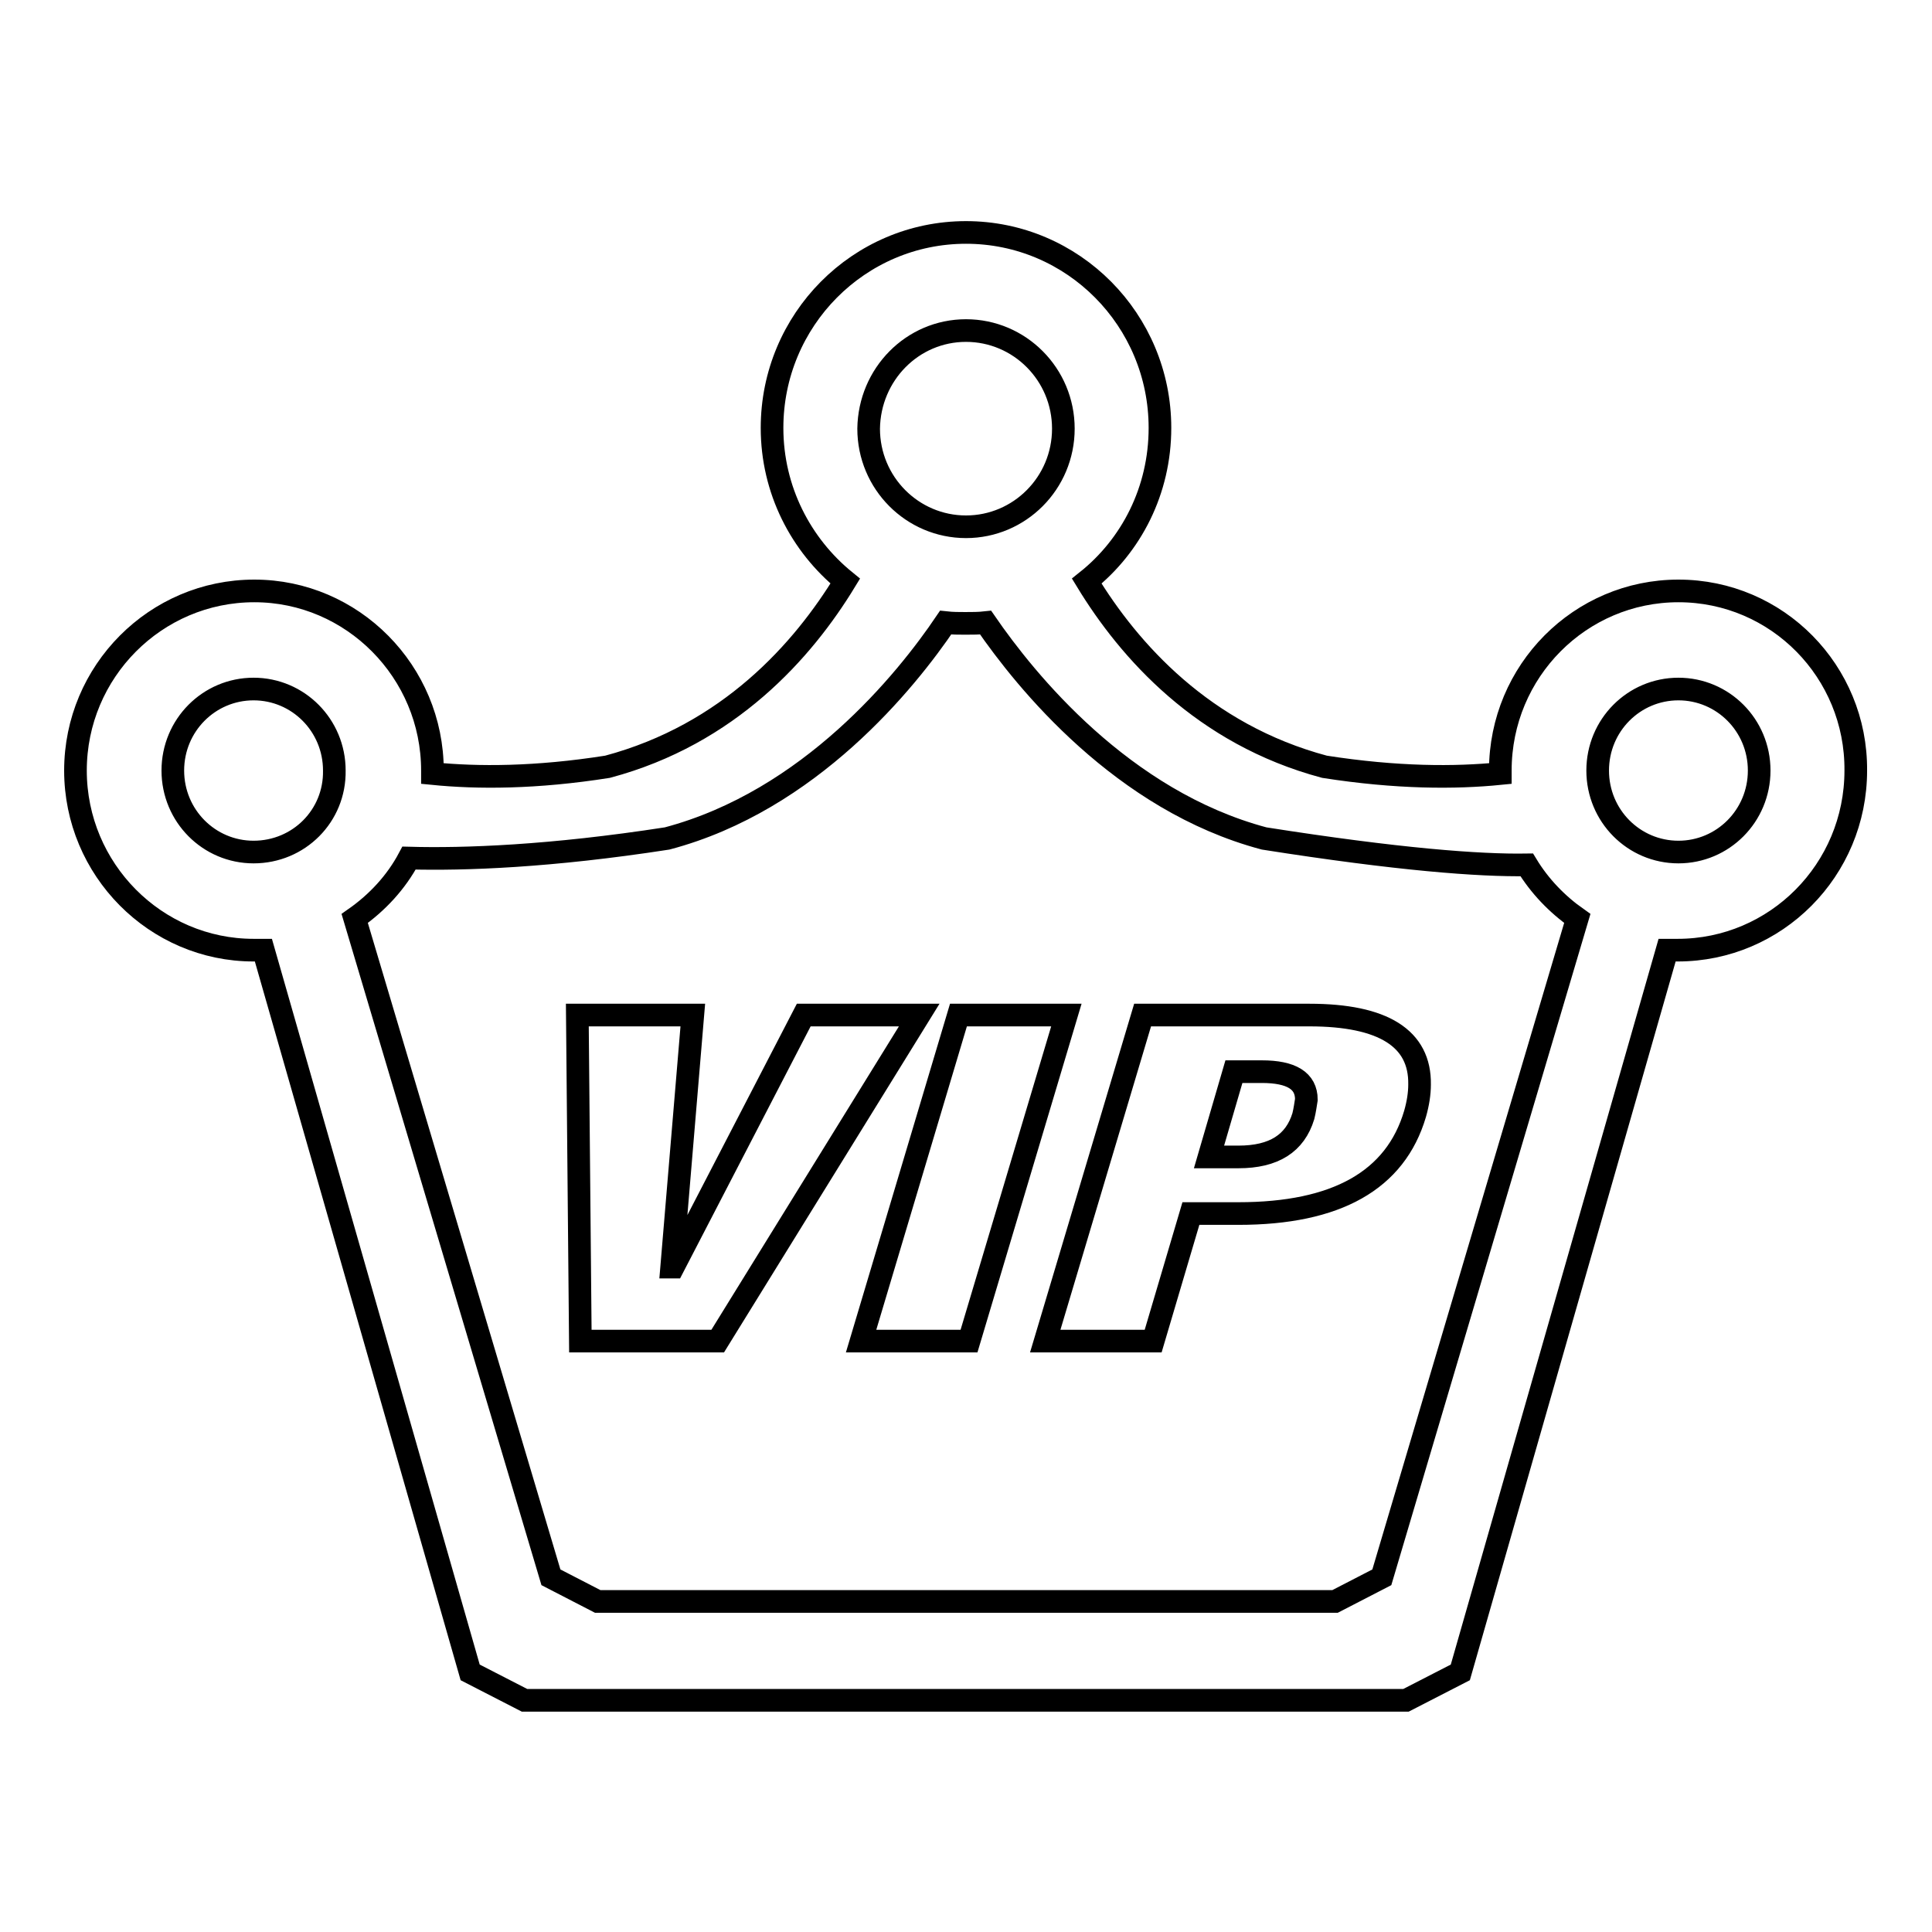
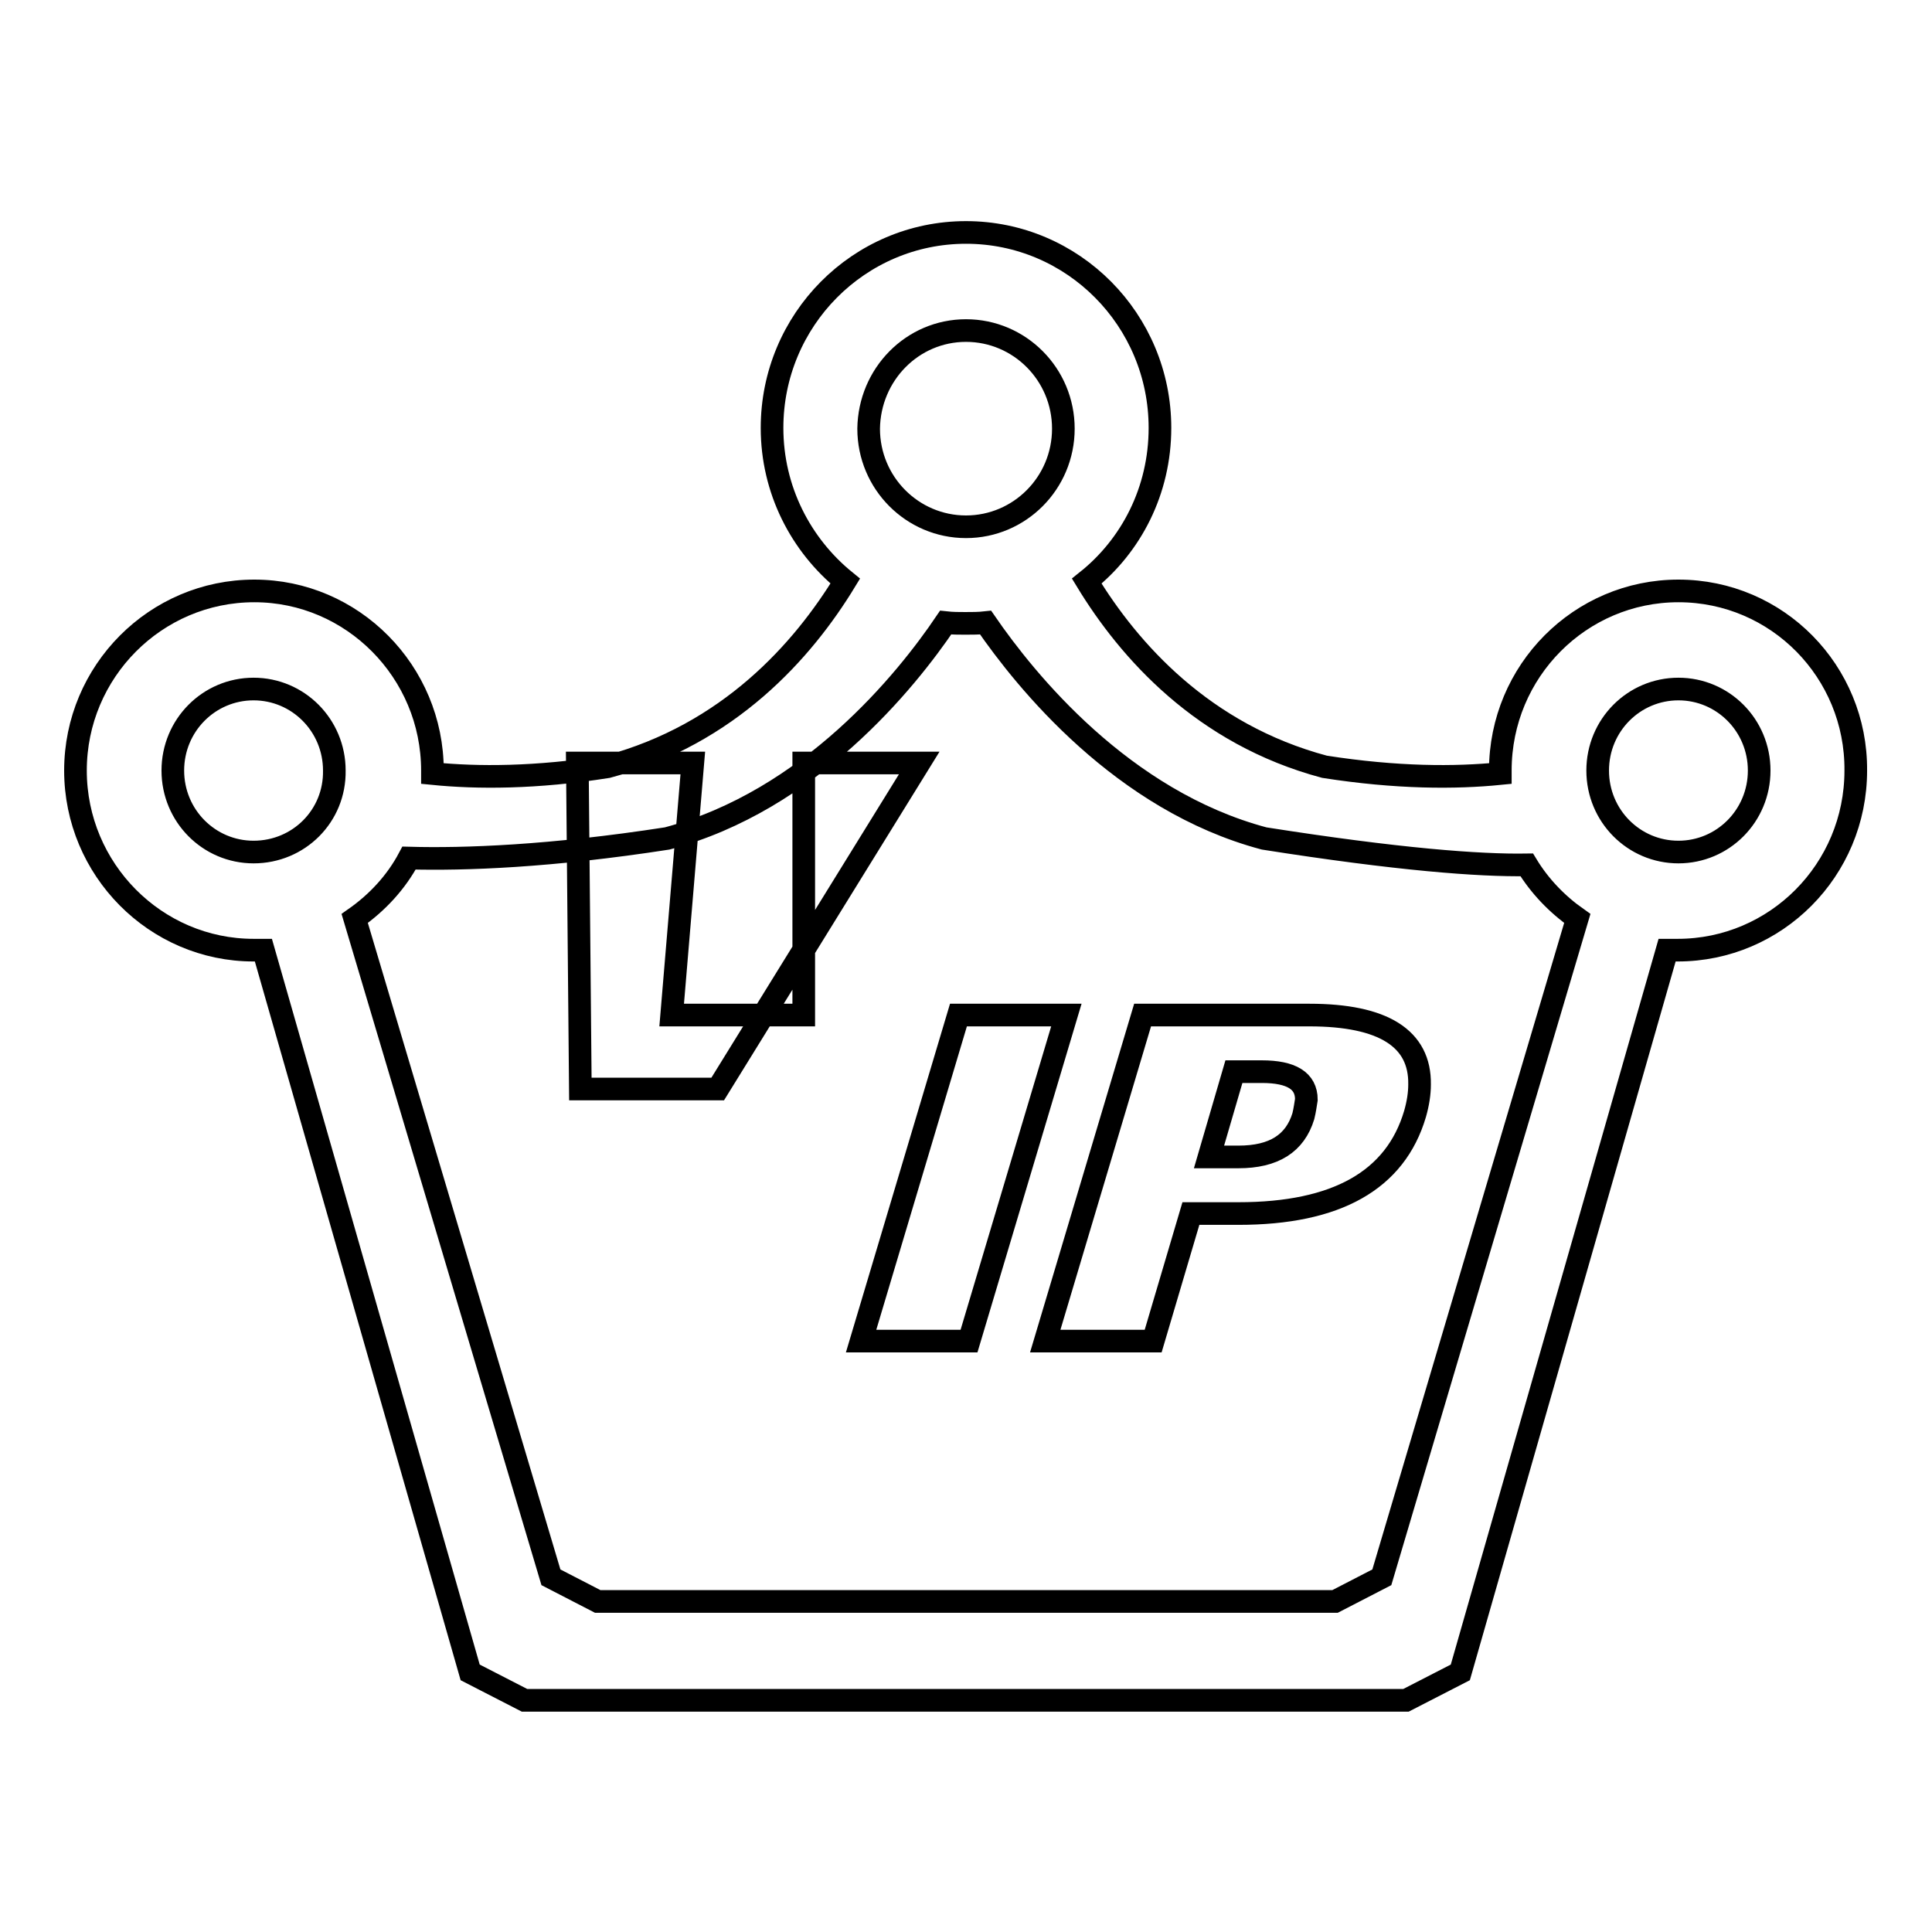
<svg xmlns="http://www.w3.org/2000/svg" version="1.1" x="0px" y="0px" viewBox="0 0 256 256" enable-background="new 0 0 256 256" xml:space="preserve">
  <g>
    <g>
-       <path stroke-width="3" fill-opacity="0" stroke="#000000" d="M127,134.5l-12.9,43.2h14.3l12.9-43.2H127z M106.5,134.5l-17.3,33.4H89l2.8-33.4H76.5l0.4,43.2h18.2l26.7-43.2H106.5z M173.5,134.5h-22.1l-12.9,43.2h14.3l5-16.9h6.3c13,0,20.8-4.4,23.4-13.2c0.4-1.4,0.6-2.7,0.6-3.9C188.2,137.6,183.3,134.5,173.5,134.5z M172.7,147.9c-1.1,3.6-3.9,5.4-8.6,5.4h-3.9l3.3-11.3h3.7c3.9,0,5.9,1.2,5.9,3.7C173,146.3,172.9,147.1,172.7,147.9z M222.4,78.3c-13,0-23.6,10.6-23.6,23.8c0,0.1,0,0.3,0,0.4c-6,0.6-13.7,0.6-23.3-0.9c-16.1-4.3-25.9-15.4-31.5-24.6c5.9-4.7,9.7-12,9.7-20.3c0-14.3-11.5-25.9-25.7-25.9c-14.2,0-25.7,11.6-25.7,25.9c0,8.2,3.8,15.5,9.7,20.3c-5.6,9.2-15.4,20.3-31.5,24.6c-9.5,1.5-17.2,1.5-23.2,0.9c0-0.1,0-0.3,0-0.4c0-13.1-10.6-23.8-23.6-23.8C20.6,78.3,10,89,10,102.1c0,13.1,10.6,23.8,23.6,23.8c0.5,0,0.9,0,1.3,0l27.4,95.7l7.2,3.7h116.8l7.2-3.7l27.4-95.7c0.5,0,0.9,0,1.4,0c13,0,23.6-10.6,23.6-23.8C246,89,235.5,78.3,222.4,78.3z M128,43.8c7.1,0,12.9,5.8,12.9,13c0,7.2-5.8,13-12.9,13c-7.1,0-12.9-5.8-12.9-13C115.2,49.6,120.9,43.8,128,43.8z M33.6,112.9c-5.9,0-10.7-4.8-10.7-10.8c0-6,4.8-10.8,10.7-10.8c5.9,0,10.7,4.8,10.7,10.8C44.4,108.1,39.6,112.9,33.6,112.9z M183.1,209l-6.2,3.2H79.2L73,209l-26-87.3c3-2.1,5.5-4.8,7.2-8c7.3,0.2,18.7-0.2,34.2-2.6c18.9-5,31.7-20.9,36.9-28.6c0.9,0.1,1.8,0.1,2.6,0.1c0.9,0,1.8,0,2.7-0.1c5.3,7.7,18.1,23.6,36.9,28.6c17.8,2.8,28.5,3.6,34.8,3.5c1.7,2.8,4,5.2,6.7,7.1L183.1,209z M222.4,112.9c-5.9,0-10.7-4.8-10.7-10.8c0-6,4.8-10.8,10.7-10.8c5.9,0,10.7,4.8,10.7,10.8C233.1,108.1,228.3,112.9,222.4,112.9z" />
+       <path stroke-width="3" fill-opacity="0" stroke="#000000" d="M127,134.5l-12.9,43.2h14.3l12.9-43.2H127z M106.5,134.5H89l2.8-33.4H76.5l0.4,43.2h18.2l26.7-43.2H106.5z M173.5,134.5h-22.1l-12.9,43.2h14.3l5-16.9h6.3c13,0,20.8-4.4,23.4-13.2c0.4-1.4,0.6-2.7,0.6-3.9C188.2,137.6,183.3,134.5,173.5,134.5z M172.7,147.9c-1.1,3.6-3.9,5.4-8.6,5.4h-3.9l3.3-11.3h3.7c3.9,0,5.9,1.2,5.9,3.7C173,146.3,172.9,147.1,172.7,147.9z M222.4,78.3c-13,0-23.6,10.6-23.6,23.8c0,0.1,0,0.3,0,0.4c-6,0.6-13.7,0.6-23.3-0.9c-16.1-4.3-25.9-15.4-31.5-24.6c5.9-4.7,9.7-12,9.7-20.3c0-14.3-11.5-25.9-25.7-25.9c-14.2,0-25.7,11.6-25.7,25.9c0,8.2,3.8,15.5,9.7,20.3c-5.6,9.2-15.4,20.3-31.5,24.6c-9.5,1.5-17.2,1.5-23.2,0.9c0-0.1,0-0.3,0-0.4c0-13.1-10.6-23.8-23.6-23.8C20.6,78.3,10,89,10,102.1c0,13.1,10.6,23.8,23.6,23.8c0.5,0,0.9,0,1.3,0l27.4,95.7l7.2,3.7h116.8l7.2-3.7l27.4-95.7c0.5,0,0.9,0,1.4,0c13,0,23.6-10.6,23.6-23.8C246,89,235.5,78.3,222.4,78.3z M128,43.8c7.1,0,12.9,5.8,12.9,13c0,7.2-5.8,13-12.9,13c-7.1,0-12.9-5.8-12.9-13C115.2,49.6,120.9,43.8,128,43.8z M33.6,112.9c-5.9,0-10.7-4.8-10.7-10.8c0-6,4.8-10.8,10.7-10.8c5.9,0,10.7,4.8,10.7,10.8C44.4,108.1,39.6,112.9,33.6,112.9z M183.1,209l-6.2,3.2H79.2L73,209l-26-87.3c3-2.1,5.5-4.8,7.2-8c7.3,0.2,18.7-0.2,34.2-2.6c18.9-5,31.7-20.9,36.9-28.6c0.9,0.1,1.8,0.1,2.6,0.1c0.9,0,1.8,0,2.7-0.1c5.3,7.7,18.1,23.6,36.9,28.6c17.8,2.8,28.5,3.6,34.8,3.5c1.7,2.8,4,5.2,6.7,7.1L183.1,209z M222.4,112.9c-5.9,0-10.7-4.8-10.7-10.8c0-6,4.8-10.8,10.7-10.8c5.9,0,10.7,4.8,10.7,10.8C233.1,108.1,228.3,112.9,222.4,112.9z" />
    </g>
  </g>
</svg>